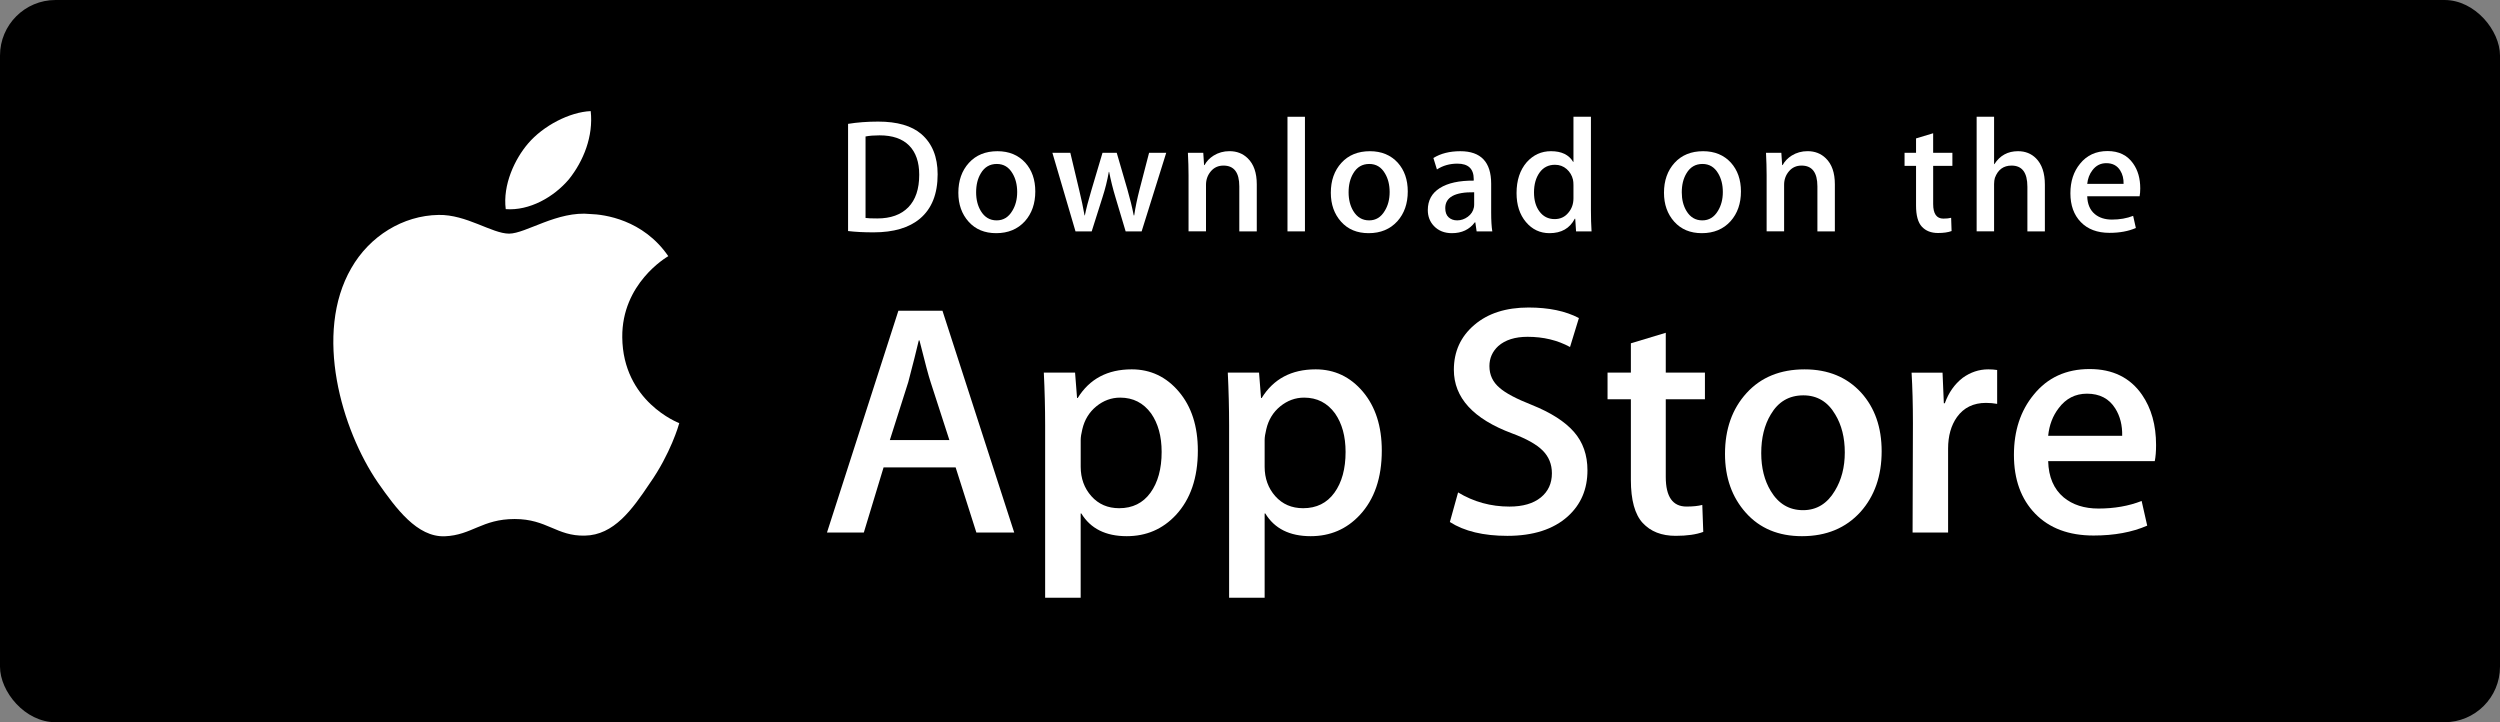
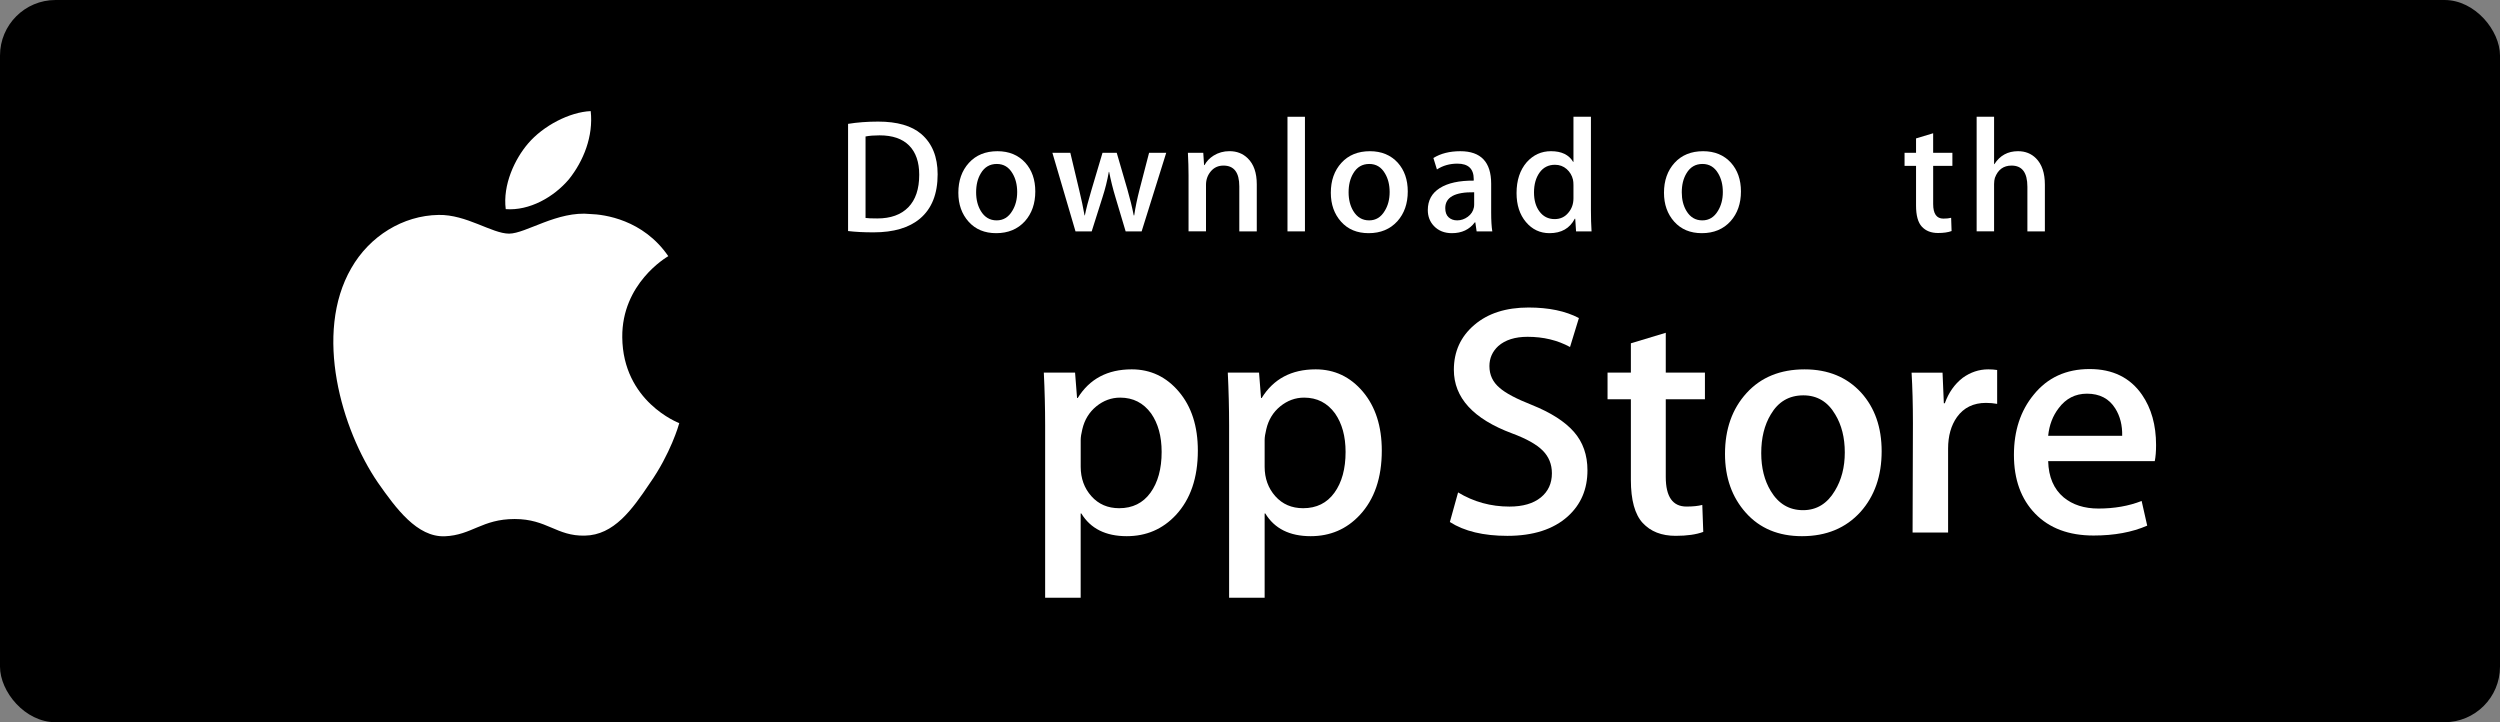
<svg xmlns="http://www.w3.org/2000/svg" width="180" height="52" viewBox="0 0 180 52" fill="none">
  <rect x="0" y="0" width="180" height="52" fill="#808080" stroke="none" />
  <rect width="180" height="52" rx="4" fill="black" />
  <path d="M44.803 24.28C44.769 20.413 47.97 18.531 48.117 18.444C46.303 15.8 43.493 15.439 42.505 15.41C40.145 15.162 37.855 16.822 36.653 16.822C35.426 16.822 33.575 15.434 31.579 15.475C29.011 15.514 26.609 17.001 25.291 19.31C22.572 24.018 24.6 30.936 27.205 34.741C28.509 36.604 30.031 38.685 32.025 38.612C33.974 38.532 34.703 37.369 37.056 37.369C39.388 37.369 40.072 38.612 42.105 38.565C44.197 38.532 45.515 36.693 46.773 34.813C48.279 32.677 48.883 30.573 48.907 30.465C48.858 30.448 44.843 28.916 44.803 24.28Z" fill="white" />
  <path d="M40.963 12.907C42.012 11.595 42.73 9.811 42.531 8C41.013 8.067 39.114 9.05 38.021 10.333C37.054 11.463 36.19 13.316 36.413 15.058C38.118 15.186 39.869 14.198 40.963 12.907Z" fill="white" />
-   <path d="M73.024 38.344H70.299L68.806 33.654H63.617L62.195 38.344H59.542L64.683 22.375H67.858L73.024 38.344ZM68.356 31.686L67.006 27.516C66.863 27.09 66.596 26.086 66.201 24.507H66.153C65.996 25.186 65.742 26.19 65.394 27.516L64.068 31.686H68.356Z" fill="white" />
  <path d="M86.245 32.445C86.245 34.404 85.715 35.952 84.657 37.088C83.709 38.1 82.532 38.605 81.126 38.605C79.61 38.605 78.52 38.06 77.856 36.97H77.808V43.036H75.25V30.62C75.25 29.389 75.218 28.125 75.155 26.829H77.405L77.548 28.654H77.596C78.449 27.279 79.744 26.593 81.482 26.593C82.84 26.593 83.974 27.129 84.881 28.203C85.791 29.278 86.245 30.692 86.245 32.445ZM83.638 32.539C83.638 31.418 83.386 30.494 82.88 29.767C82.326 29.008 81.584 28.629 80.653 28.629C80.021 28.629 79.448 28.84 78.935 29.257C78.422 29.677 78.086 30.225 77.928 30.904C77.849 31.221 77.81 31.48 77.81 31.684V33.604C77.81 34.442 78.067 35.149 78.58 35.726C79.094 36.303 79.761 36.591 80.582 36.591C81.545 36.591 82.295 36.219 82.832 35.478C83.369 34.735 83.638 33.756 83.638 32.539Z" fill="white" />
  <path d="M99.489 32.445C99.489 34.404 98.96 35.952 97.9 37.088C96.953 38.1 95.776 38.605 94.371 38.605C92.854 38.605 91.764 38.06 91.102 36.97H91.054V43.036H88.496V30.62C88.496 29.389 88.463 28.125 88.401 26.829H90.651L90.794 28.654H90.842C91.694 27.279 92.989 26.593 94.727 26.593C96.085 26.593 97.219 27.129 98.128 28.203C99.034 29.278 99.489 30.692 99.489 32.445ZM96.882 32.539C96.882 31.418 96.629 30.494 96.123 29.767C95.57 29.008 94.829 28.629 93.897 28.629C93.264 28.629 92.692 28.84 92.178 29.257C91.665 29.677 91.33 30.225 91.173 30.904C91.095 31.221 91.054 31.48 91.054 31.684V33.604C91.054 34.442 91.311 35.149 91.822 35.726C92.336 36.302 93.003 36.591 93.826 36.591C94.79 36.591 95.54 36.219 96.076 35.478C96.614 34.735 96.882 33.756 96.882 32.539Z" fill="white" />
  <path d="M114.297 33.866C114.297 35.224 113.825 36.33 112.878 37.183C111.838 38.115 110.39 38.581 108.528 38.581C106.81 38.581 105.432 38.25 104.39 37.586L104.982 35.454C106.106 36.133 107.338 36.474 108.681 36.474C109.644 36.474 110.394 36.255 110.933 35.821C111.47 35.386 111.737 34.803 111.737 34.076C111.737 33.428 111.516 32.882 111.074 32.439C110.633 31.996 109.898 31.585 108.87 31.204C106.074 30.162 104.678 28.634 104.678 26.625C104.678 25.312 105.167 24.236 106.148 23.398C107.124 22.56 108.428 22.141 110.057 22.141C111.51 22.141 112.718 22.394 113.681 22.899L113.042 24.985C112.142 24.495 111.124 24.25 109.985 24.25C109.085 24.25 108.382 24.472 107.878 24.914C107.452 25.309 107.238 25.79 107.238 26.36C107.238 26.991 107.482 27.513 107.972 27.924C108.398 28.303 109.172 28.713 110.295 29.156C111.669 29.709 112.678 30.356 113.327 31.098C113.974 31.837 114.297 32.762 114.297 33.866Z" fill="white" />
  <path d="M122.755 28.749H119.935V34.34C119.935 35.762 120.432 36.472 121.428 36.472C121.885 36.472 122.265 36.433 122.565 36.354L122.635 38.296C122.131 38.485 121.468 38.58 120.646 38.58C119.635 38.58 118.846 38.271 118.276 37.656C117.708 37.039 117.423 36.004 117.423 34.551V28.747H115.743V26.827H117.423V24.718L119.935 23.96V26.827H122.755V28.749Z" fill="white" />
  <path d="M135.479 32.492C135.479 34.262 134.973 35.715 133.962 36.852C132.903 38.022 131.496 38.605 129.743 38.605C128.053 38.605 126.708 38.044 125.705 36.924C124.702 35.803 124.2 34.388 124.2 32.683C124.2 30.898 124.716 29.437 125.752 28.3C126.785 27.163 128.179 26.594 129.933 26.594C131.622 26.594 132.982 27.154 134.008 28.276C134.989 29.365 135.479 30.77 135.479 32.492ZM132.825 32.575C132.825 31.513 132.598 30.602 132.138 29.842C131.602 28.923 130.835 28.465 129.841 28.465C128.813 28.465 128.032 28.924 127.495 29.842C127.036 30.603 126.809 31.528 126.809 32.623C126.809 33.685 127.036 34.596 127.495 35.354C128.049 36.273 128.821 36.732 129.819 36.732C130.795 36.732 131.562 36.264 132.115 35.33C132.587 34.556 132.825 33.636 132.825 32.575Z" fill="white" />
  <path d="M143.795 29.079C143.542 29.032 143.272 29.008 142.989 29.008C142.089 29.008 141.393 29.348 140.903 30.028C140.477 30.628 140.263 31.387 140.263 32.302V38.344H137.706L137.73 30.456C137.73 29.128 137.698 27.92 137.634 26.83H139.863L139.956 29.034H140.027C140.297 28.276 140.723 27.667 141.306 27.21C141.876 26.798 142.492 26.593 143.155 26.593C143.392 26.593 143.605 26.61 143.795 26.64V29.079Z" fill="white" />
  <path d="M155.237 32.042C155.237 32.5 155.207 32.887 155.143 33.202H147.468C147.498 34.34 147.869 35.21 148.582 35.81C149.229 36.346 150.065 36.615 151.092 36.615C152.229 36.615 153.265 36.434 154.198 36.07L154.599 37.846C153.509 38.322 152.223 38.558 150.738 38.558C148.953 38.558 147.551 38.032 146.531 36.982C145.513 35.932 145.003 34.522 145.003 32.754C145.003 31.017 145.477 29.571 146.427 28.418C147.42 27.187 148.763 26.571 150.453 26.571C152.112 26.571 153.369 27.187 154.222 28.418C154.897 29.396 155.237 30.606 155.237 32.042ZM152.797 31.378C152.814 30.62 152.647 29.965 152.301 29.412C151.858 28.7 151.177 28.345 150.262 28.345C149.425 28.345 148.745 28.692 148.225 29.388C147.799 29.941 147.546 30.604 147.468 31.377H152.797V31.378Z" fill="white" />
  <path d="M67.51 12.55C67.51 13.963 67.086 15.026 66.24 15.74C65.457 16.399 64.343 16.729 62.901 16.729C62.185 16.729 61.573 16.698 61.061 16.635V8.918C61.729 8.81 62.449 8.755 63.227 8.755C64.601 8.755 65.637 9.054 66.335 9.651C67.117 10.327 67.51 11.293 67.51 12.55ZM66.184 12.585C66.184 11.67 65.941 10.968 65.457 10.478C64.972 9.99 64.264 9.745 63.331 9.745C62.935 9.745 62.598 9.771 62.319 9.826V15.693C62.473 15.717 62.757 15.728 63.168 15.728C64.131 15.728 64.873 15.46 65.397 14.925C65.92 14.39 66.184 13.61 66.184 12.585Z" fill="white" />
  <path d="M74.541 13.784C74.541 14.654 74.293 15.367 73.796 15.926C73.275 16.501 72.585 16.788 71.723 16.788C70.893 16.788 70.232 16.513 69.739 15.961C69.246 15.41 69.001 14.715 69.001 13.878C69.001 13.002 69.254 12.283 69.763 11.725C70.271 11.167 70.955 10.887 71.817 10.887C72.647 10.887 73.314 11.162 73.82 11.713C74.3 12.248 74.541 12.939 74.541 13.784ZM73.237 13.825C73.237 13.303 73.124 12.855 72.899 12.482C72.635 12.031 72.26 11.805 71.771 11.805C71.266 11.805 70.882 12.031 70.618 12.482C70.392 12.855 70.281 13.31 70.281 13.848C70.281 14.37 70.394 14.817 70.618 15.19C70.891 15.642 71.27 15.867 71.759 15.867C72.239 15.867 72.616 15.638 72.887 15.178C73.12 14.798 73.237 14.347 73.237 13.825Z" fill="white" />
  <path d="M83.968 11.002L82.198 16.659H81.046L80.313 14.203C80.127 13.59 79.976 12.98 79.858 12.375H79.835C79.726 12.997 79.575 13.605 79.38 14.203L78.602 16.659H77.436L75.772 11.002H77.064L77.704 13.692C77.859 14.328 77.986 14.934 78.088 15.507H78.111C78.204 15.034 78.359 14.432 78.578 13.704L79.38 11.004H80.405L81.174 13.646C81.36 14.29 81.512 14.911 81.628 15.508H81.663C81.748 14.926 81.876 14.306 82.047 13.646L82.733 11.004H83.968V11.002Z" fill="white" />
  <path d="M90.488 16.659H89.23V13.419C89.23 12.421 88.851 11.922 88.09 11.922C87.717 11.922 87.416 12.058 87.182 12.333C86.95 12.608 86.832 12.932 86.832 13.303V16.658H85.575V12.619C85.575 12.122 85.559 11.583 85.529 11H86.635L86.693 11.884H86.728C86.874 11.61 87.093 11.383 87.38 11.202C87.721 10.99 88.102 10.884 88.52 10.884C89.048 10.884 89.487 11.054 89.836 11.396C90.27 11.815 90.488 12.44 90.488 13.27V16.659Z" fill="white" />
  <path d="M93.956 16.659H92.699V8.407H93.956V16.659Z" fill="white" />
  <path d="M101.359 13.784C101.359 14.654 101.111 15.367 100.614 15.926C100.093 16.501 99.402 16.788 98.542 16.788C97.71 16.788 97.049 16.513 96.557 15.961C96.065 15.41 95.819 14.715 95.819 13.878C95.819 13.002 96.072 12.283 96.581 11.725C97.09 11.167 97.774 10.887 98.634 10.887C99.466 10.887 100.132 11.162 100.638 11.713C101.118 12.248 101.359 12.939 101.359 13.784ZM100.054 13.825C100.054 13.303 99.941 12.855 99.716 12.482C99.454 12.031 99.077 11.805 98.59 11.805C98.083 11.805 97.699 12.031 97.436 12.482C97.211 12.855 97.099 13.31 97.099 13.848C97.099 14.37 97.212 14.817 97.436 15.19C97.709 15.642 98.088 15.867 98.578 15.867C99.058 15.867 99.433 15.638 99.704 15.178C99.939 14.798 100.054 14.347 100.054 13.825Z" fill="white" />
  <path d="M107.446 16.659H106.317L106.223 16.008H106.188C105.802 16.527 105.251 16.788 104.536 16.788C104.002 16.788 103.57 16.616 103.245 16.275C102.949 15.966 102.802 15.58 102.802 15.123C102.802 14.432 103.09 13.905 103.669 13.54C104.248 13.176 105.061 12.997 106.109 13.005V12.9C106.109 12.154 105.718 11.782 104.934 11.782C104.376 11.782 103.884 11.923 103.459 12.201L103.204 11.376C103.729 11.05 104.379 10.887 105.144 10.887C106.623 10.887 107.364 11.667 107.364 13.227V15.31C107.364 15.876 107.392 16.326 107.446 16.659ZM106.14 14.715V13.843C104.753 13.819 104.059 14.199 104.059 14.983C104.059 15.278 104.139 15.499 104.301 15.646C104.463 15.794 104.669 15.867 104.915 15.867C105.191 15.867 105.449 15.78 105.684 15.606C105.921 15.43 106.066 15.208 106.12 14.936C106.133 14.875 106.14 14.8 106.14 14.715Z" fill="white" />
  <path d="M114.592 16.659H113.476L113.417 15.751H113.382C113.026 16.442 112.419 16.788 111.565 16.788C110.884 16.788 110.316 16.52 109.866 15.985C109.416 15.45 109.192 14.755 109.192 13.902C109.192 12.986 109.435 12.244 109.925 11.678C110.399 11.15 110.98 10.886 111.671 10.886C112.431 10.886 112.962 11.142 113.265 11.654H113.289V8.407H114.547V15.135C114.547 15.686 114.562 16.194 114.592 16.659ZM113.289 14.274V13.33C113.289 13.167 113.277 13.035 113.254 12.934C113.183 12.632 113.031 12.378 112.799 12.172C112.565 11.967 112.283 11.864 111.958 11.864C111.489 11.864 111.121 12.05 110.851 12.423C110.584 12.796 110.448 13.273 110.448 13.855C110.448 14.414 110.577 14.868 110.835 15.217C111.107 15.589 111.474 15.775 111.934 15.775C112.347 15.775 112.677 15.62 112.927 15.309C113.17 15.022 113.289 14.677 113.289 14.274Z" fill="white" />
  <path d="M125.348 13.784C125.348 14.654 125.099 15.367 124.602 15.926C124.082 16.501 123.393 16.788 122.53 16.788C121.701 16.788 121.04 16.513 120.545 15.961C120.053 15.41 119.807 14.715 119.807 13.878C119.807 13.002 120.06 12.283 120.569 11.725C121.078 11.167 121.762 10.887 122.625 10.887C123.454 10.887 124.122 11.162 124.626 11.713C125.106 12.248 125.348 12.939 125.348 13.784ZM124.044 13.825C124.044 13.303 123.932 12.855 123.707 12.482C123.442 12.031 123.068 11.805 122.578 11.805C122.074 11.805 121.69 12.031 121.425 12.482C121.199 12.855 121.088 13.31 121.088 13.848C121.088 14.37 121.2 14.817 121.425 15.19C121.697 15.642 122.076 15.867 122.566 15.867C123.046 15.867 123.424 15.638 123.695 15.178C123.927 14.798 124.044 14.347 124.044 13.825Z" fill="white" />
-   <path d="M132.11 16.659H130.853V13.419C130.853 12.421 130.474 11.922 129.712 11.922C129.339 11.922 129.038 12.058 128.805 12.333C128.572 12.608 128.456 12.932 128.456 13.303V16.658H127.197V12.619C127.197 12.122 127.182 11.583 127.152 11H128.256L128.315 11.884H128.35C128.498 11.61 128.716 11.383 129.002 11.202C129.344 10.99 129.724 10.884 130.143 10.884C130.67 10.884 131.109 11.054 131.458 11.396C131.894 11.815 132.11 12.44 132.11 13.27V16.659Z" fill="white" />
  <path d="M140.573 11.944H139.188V14.692C139.188 15.391 139.434 15.74 139.922 15.74C140.147 15.74 140.334 15.721 140.482 15.681L140.514 16.635C140.266 16.729 139.94 16.776 139.538 16.776C139.041 16.776 138.654 16.624 138.375 16.322C138.094 16.02 137.955 15.511 137.955 14.797V11.944H137.128V11.002H137.955V9.966L139.187 9.594V11.001H140.572V11.944H140.573Z" fill="white" />
  <path d="M147.231 16.659H145.972V13.443C145.972 12.429 145.593 11.922 144.833 11.922C144.25 11.922 143.851 12.216 143.633 12.804C143.596 12.927 143.574 13.078 143.574 13.256V16.658H142.318V8.407H143.574V11.816H143.598C143.994 11.196 144.562 10.886 145.297 10.886C145.818 10.886 146.249 11.056 146.591 11.398C147.017 11.824 147.231 12.458 147.231 13.296V16.659Z" fill="white" />
-   <path d="M154.098 13.563C154.098 13.789 154.081 13.978 154.051 14.133H150.28C150.296 14.692 150.476 15.118 150.826 15.414C151.145 15.678 151.556 15.81 152.06 15.81C152.618 15.81 153.127 15.721 153.586 15.542L153.782 16.416C153.246 16.648 152.615 16.765 151.884 16.765C151.008 16.765 150.318 16.507 149.819 15.991C149.317 15.475 149.069 14.782 149.069 13.914C149.069 13.06 149.3 12.35 149.767 11.784C150.254 11.179 150.913 10.876 151.745 10.876C152.558 10.876 153.176 11.179 153.594 11.784C153.931 12.264 154.098 12.858 154.098 13.563ZM152.898 13.238C152.908 12.865 152.825 12.543 152.654 12.272C152.436 11.923 152.104 11.748 151.654 11.748C151.243 11.748 150.908 11.918 150.653 12.26C150.444 12.532 150.32 12.858 150.28 13.238H152.898Z" fill="white" />
</svg>